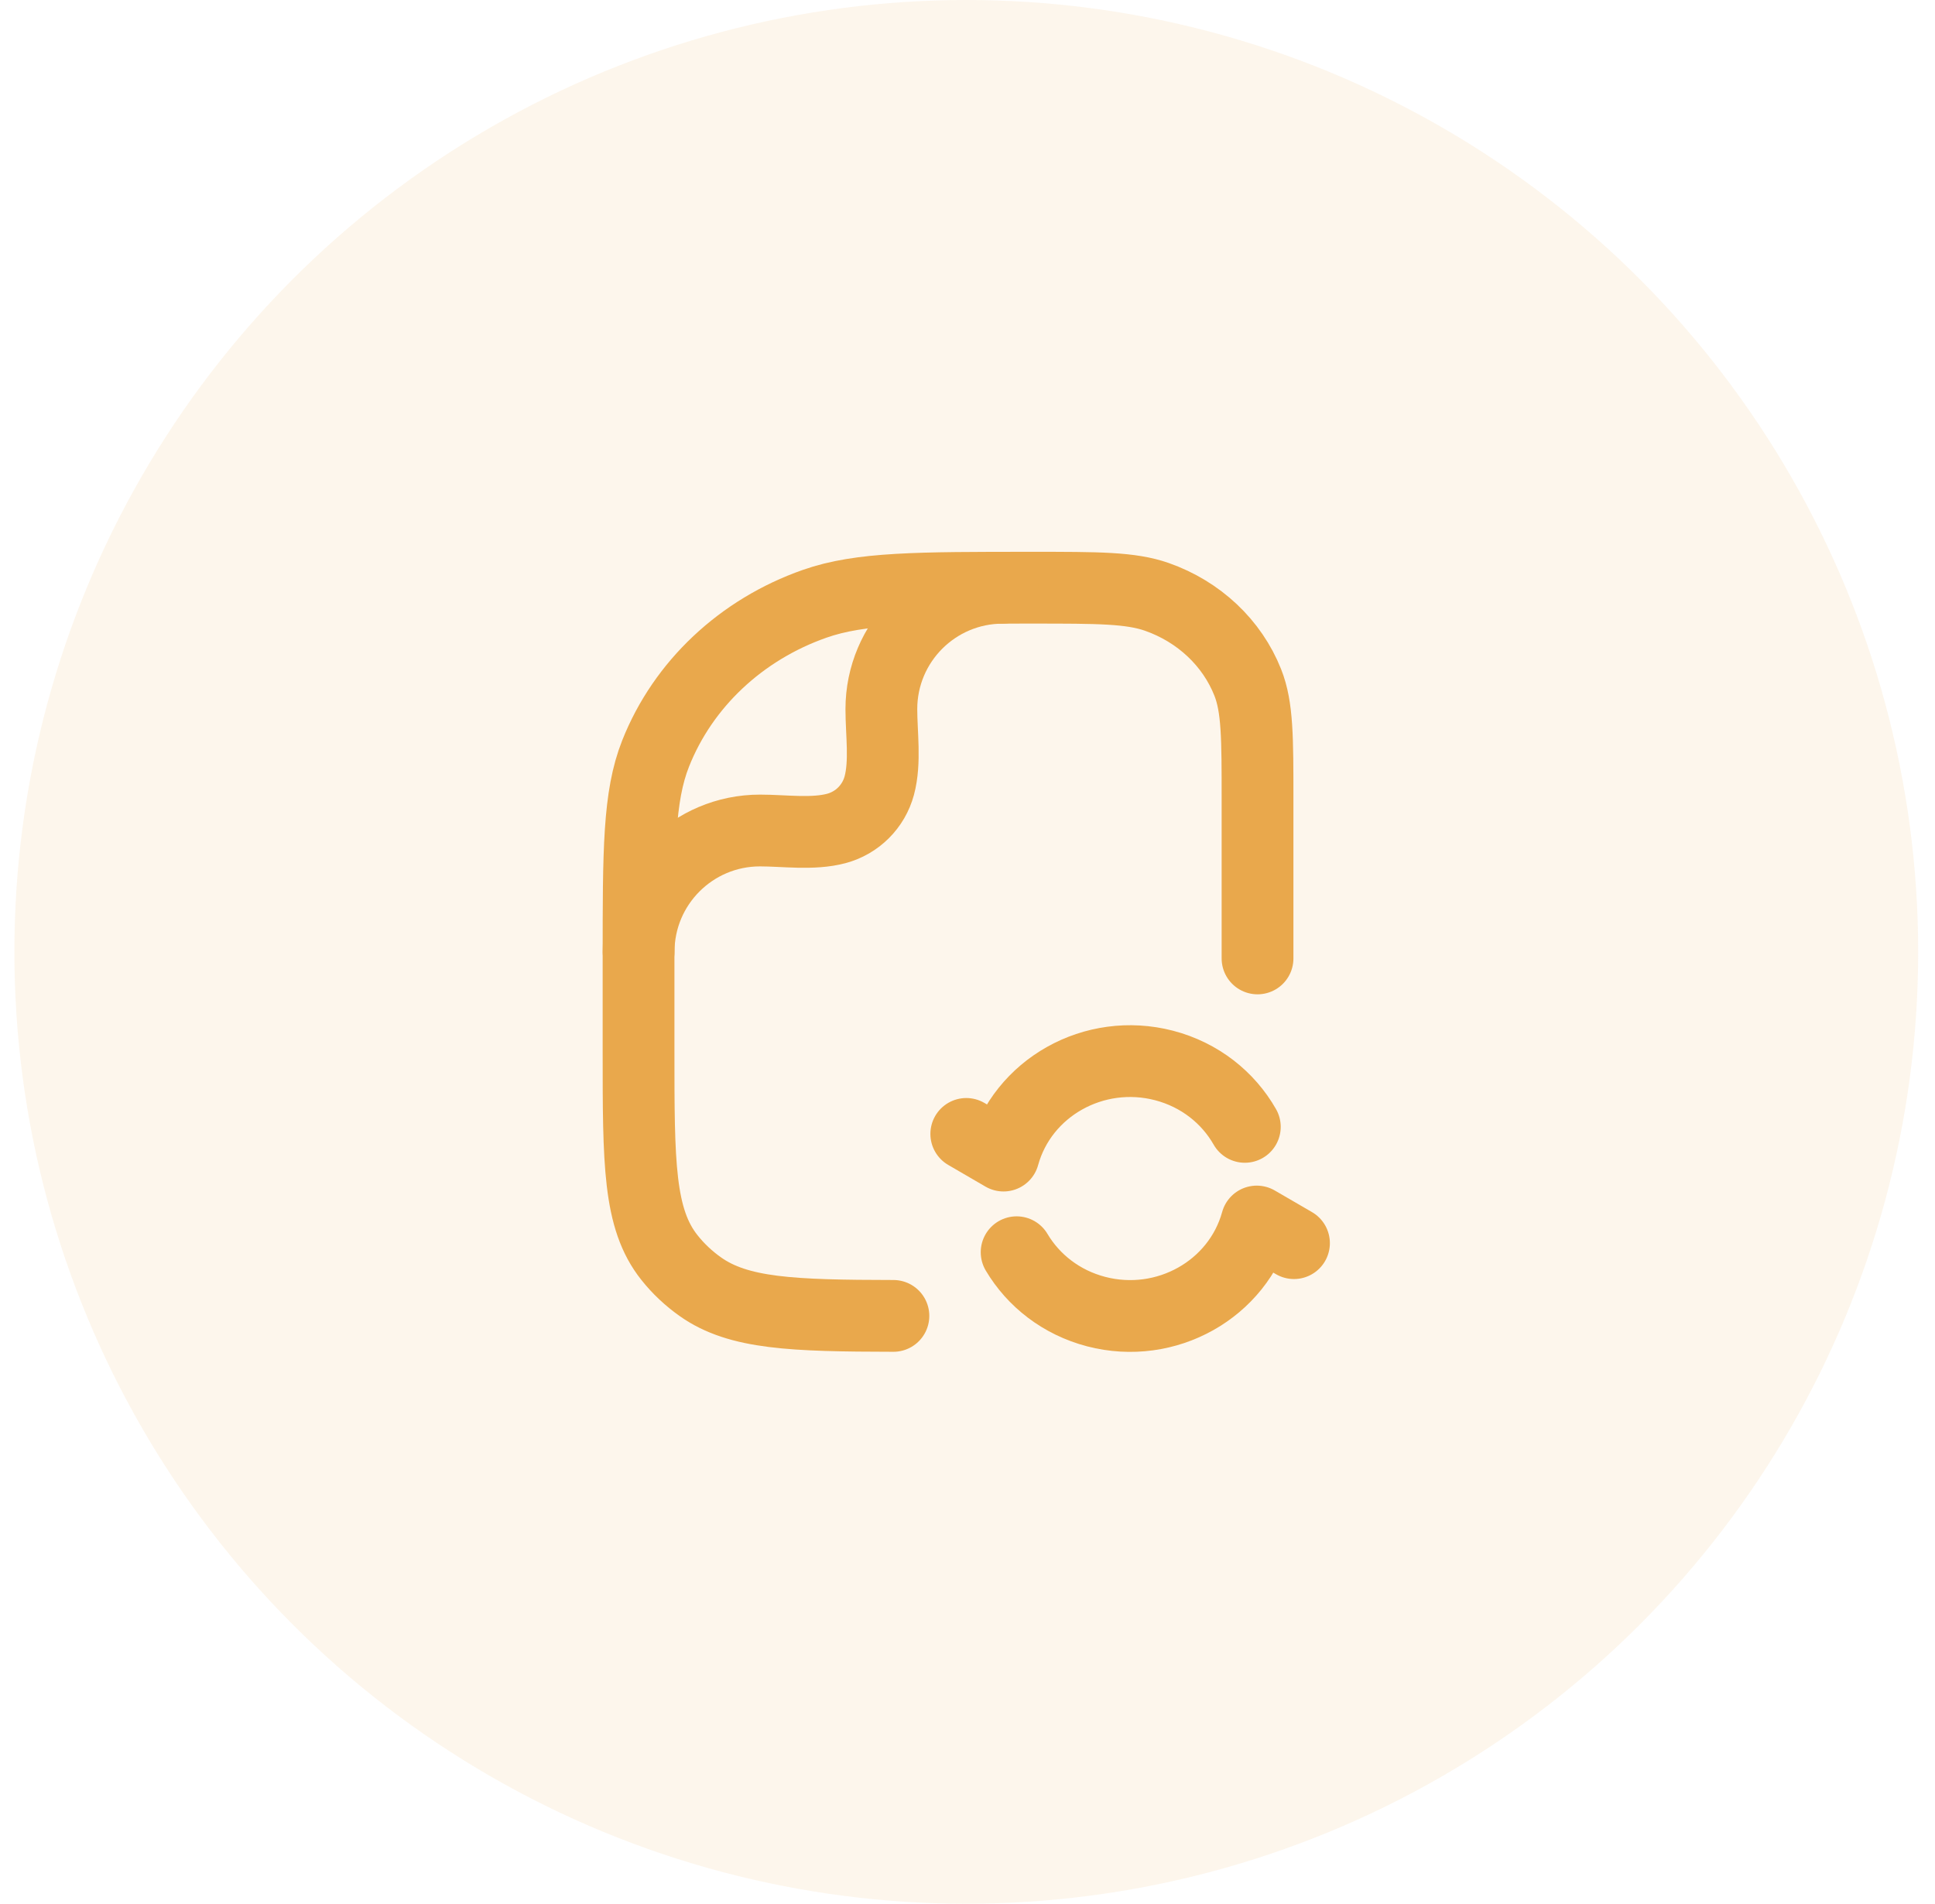
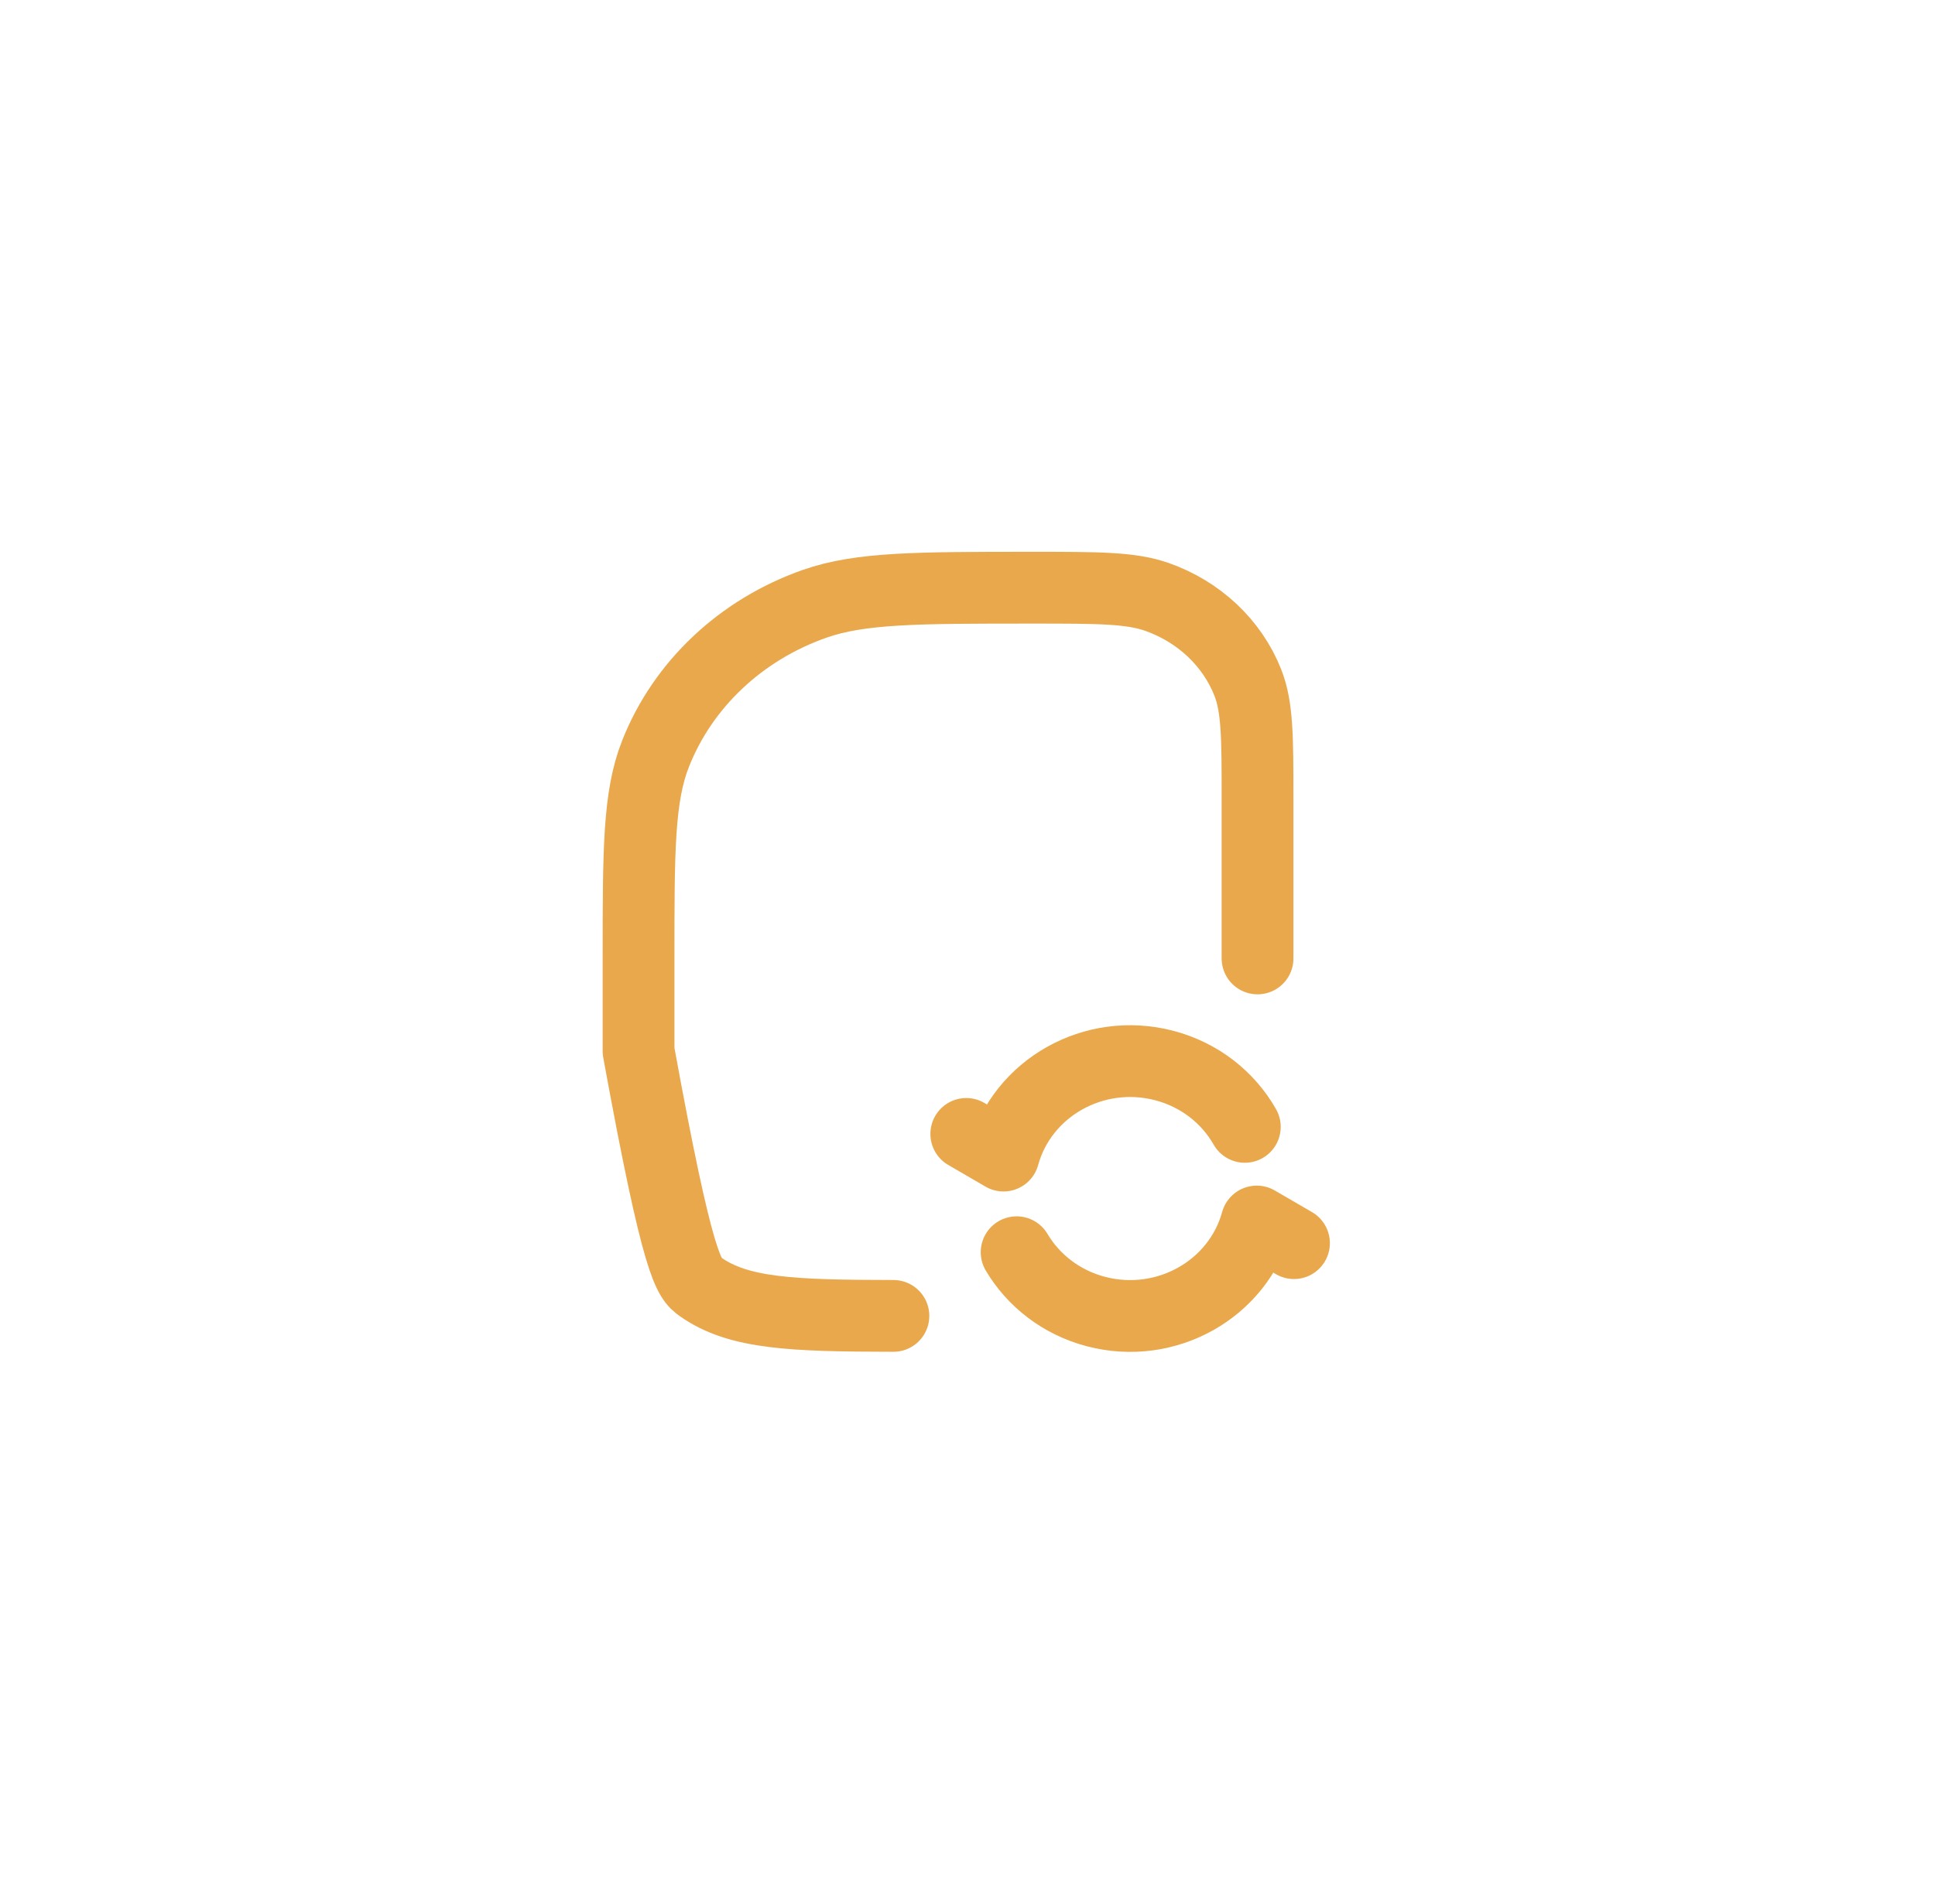
<svg xmlns="http://www.w3.org/2000/svg" width="62" height="61" viewBox="0 0 62 61" fill="none">
-   <circle cx="30.961" cy="30.5" r="30.5" fill="#EBBA74" fill-opacity=".14" />
-   <path d="M40.293 30.71V25.619C40.293 23.644 40.293 22.656 39.98 21.867C39.478 20.599 38.415 19.598 37.067 19.125C36.229 18.831 35.18 18.831 33.081 18.831C29.408 18.831 27.571 18.831 26.104 19.346C23.746 20.174 21.886 21.924 21.007 24.144C20.46 25.524 20.46 27.253 20.46 30.71V33.68C20.46 37.261 20.46 39.051 21.449 40.294C21.732 40.651 22.068 40.967 22.447 41.234C23.666 42.093 25.38 42.159 28.626 42.164" stroke="#E9A84C" stroke-width="2.3" stroke-linecap="round" stroke-linejoin="round" />
-   <path d="M20.462 30.5C20.462 28.352 22.203 26.611 24.351 26.611C25.128 26.611 26.044 26.747 26.799 26.545C27.47 26.365 27.994 25.841 28.174 25.17C28.376 24.415 28.24 23.499 28.24 22.722C28.24 20.574 29.981 18.833 32.129 18.833" stroke="#E9A84C" stroke-width="2.3" stroke-linecap="round" stroke-linejoin="round" />
+   <path d="M40.293 30.71V25.619C40.293 23.644 40.293 22.656 39.98 21.867C39.478 20.599 38.415 19.598 37.067 19.125C36.229 18.831 35.18 18.831 33.081 18.831C29.408 18.831 27.571 18.831 26.104 19.346C23.746 20.174 21.886 21.924 21.007 24.144C20.46 25.524 20.46 27.253 20.46 30.71V33.68C21.732 40.651 22.068 40.967 22.447 41.234C23.666 42.093 25.38 42.159 28.626 42.164" stroke="#E9A84C" stroke-width="2.3" stroke-linecap="round" stroke-linejoin="round" />
  <path d="M30.961 36.333L32.154 37.027C32.755 34.849 35.057 33.557 37.298 34.14C38.445 34.439 39.353 35.171 39.886 36.107M41.461 39.833L40.268 39.14C39.668 41.318 37.365 42.61 35.124 42.027C34.004 41.735 33.111 41.029 32.574 40.124" stroke="#E9A84C" stroke-width="2.3" stroke-linecap="round" stroke-linejoin="round" />
</svg>